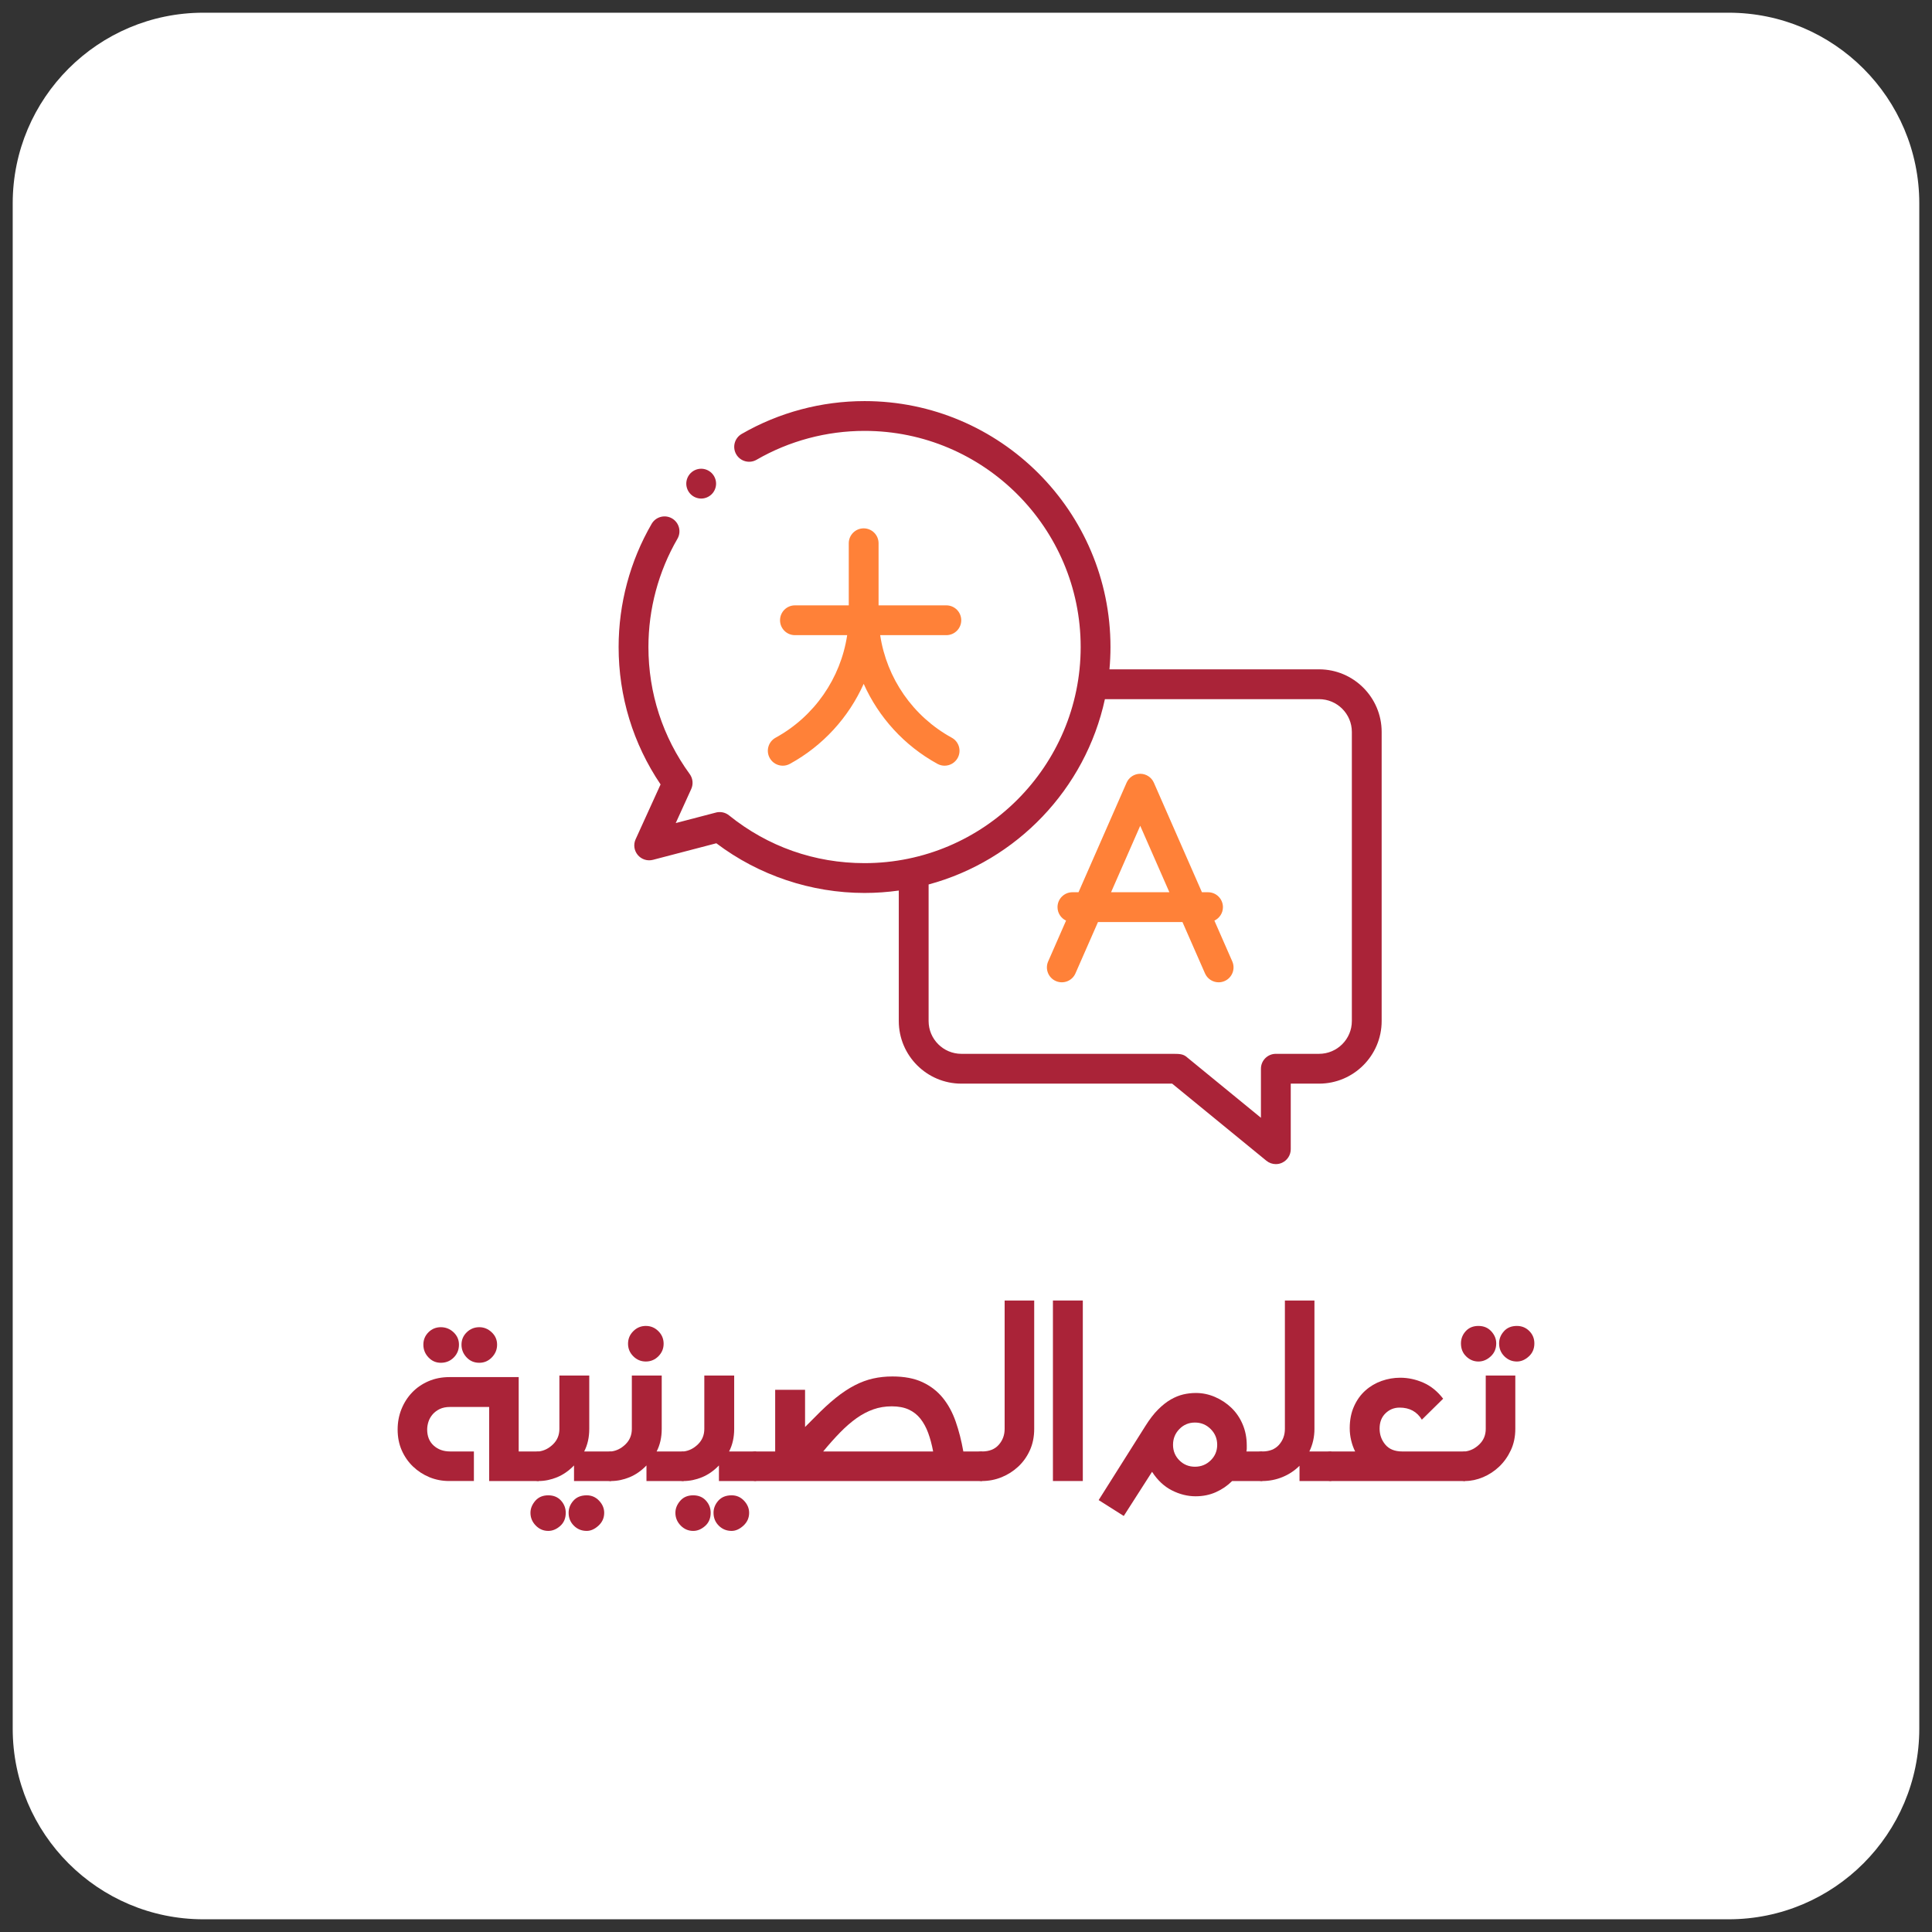
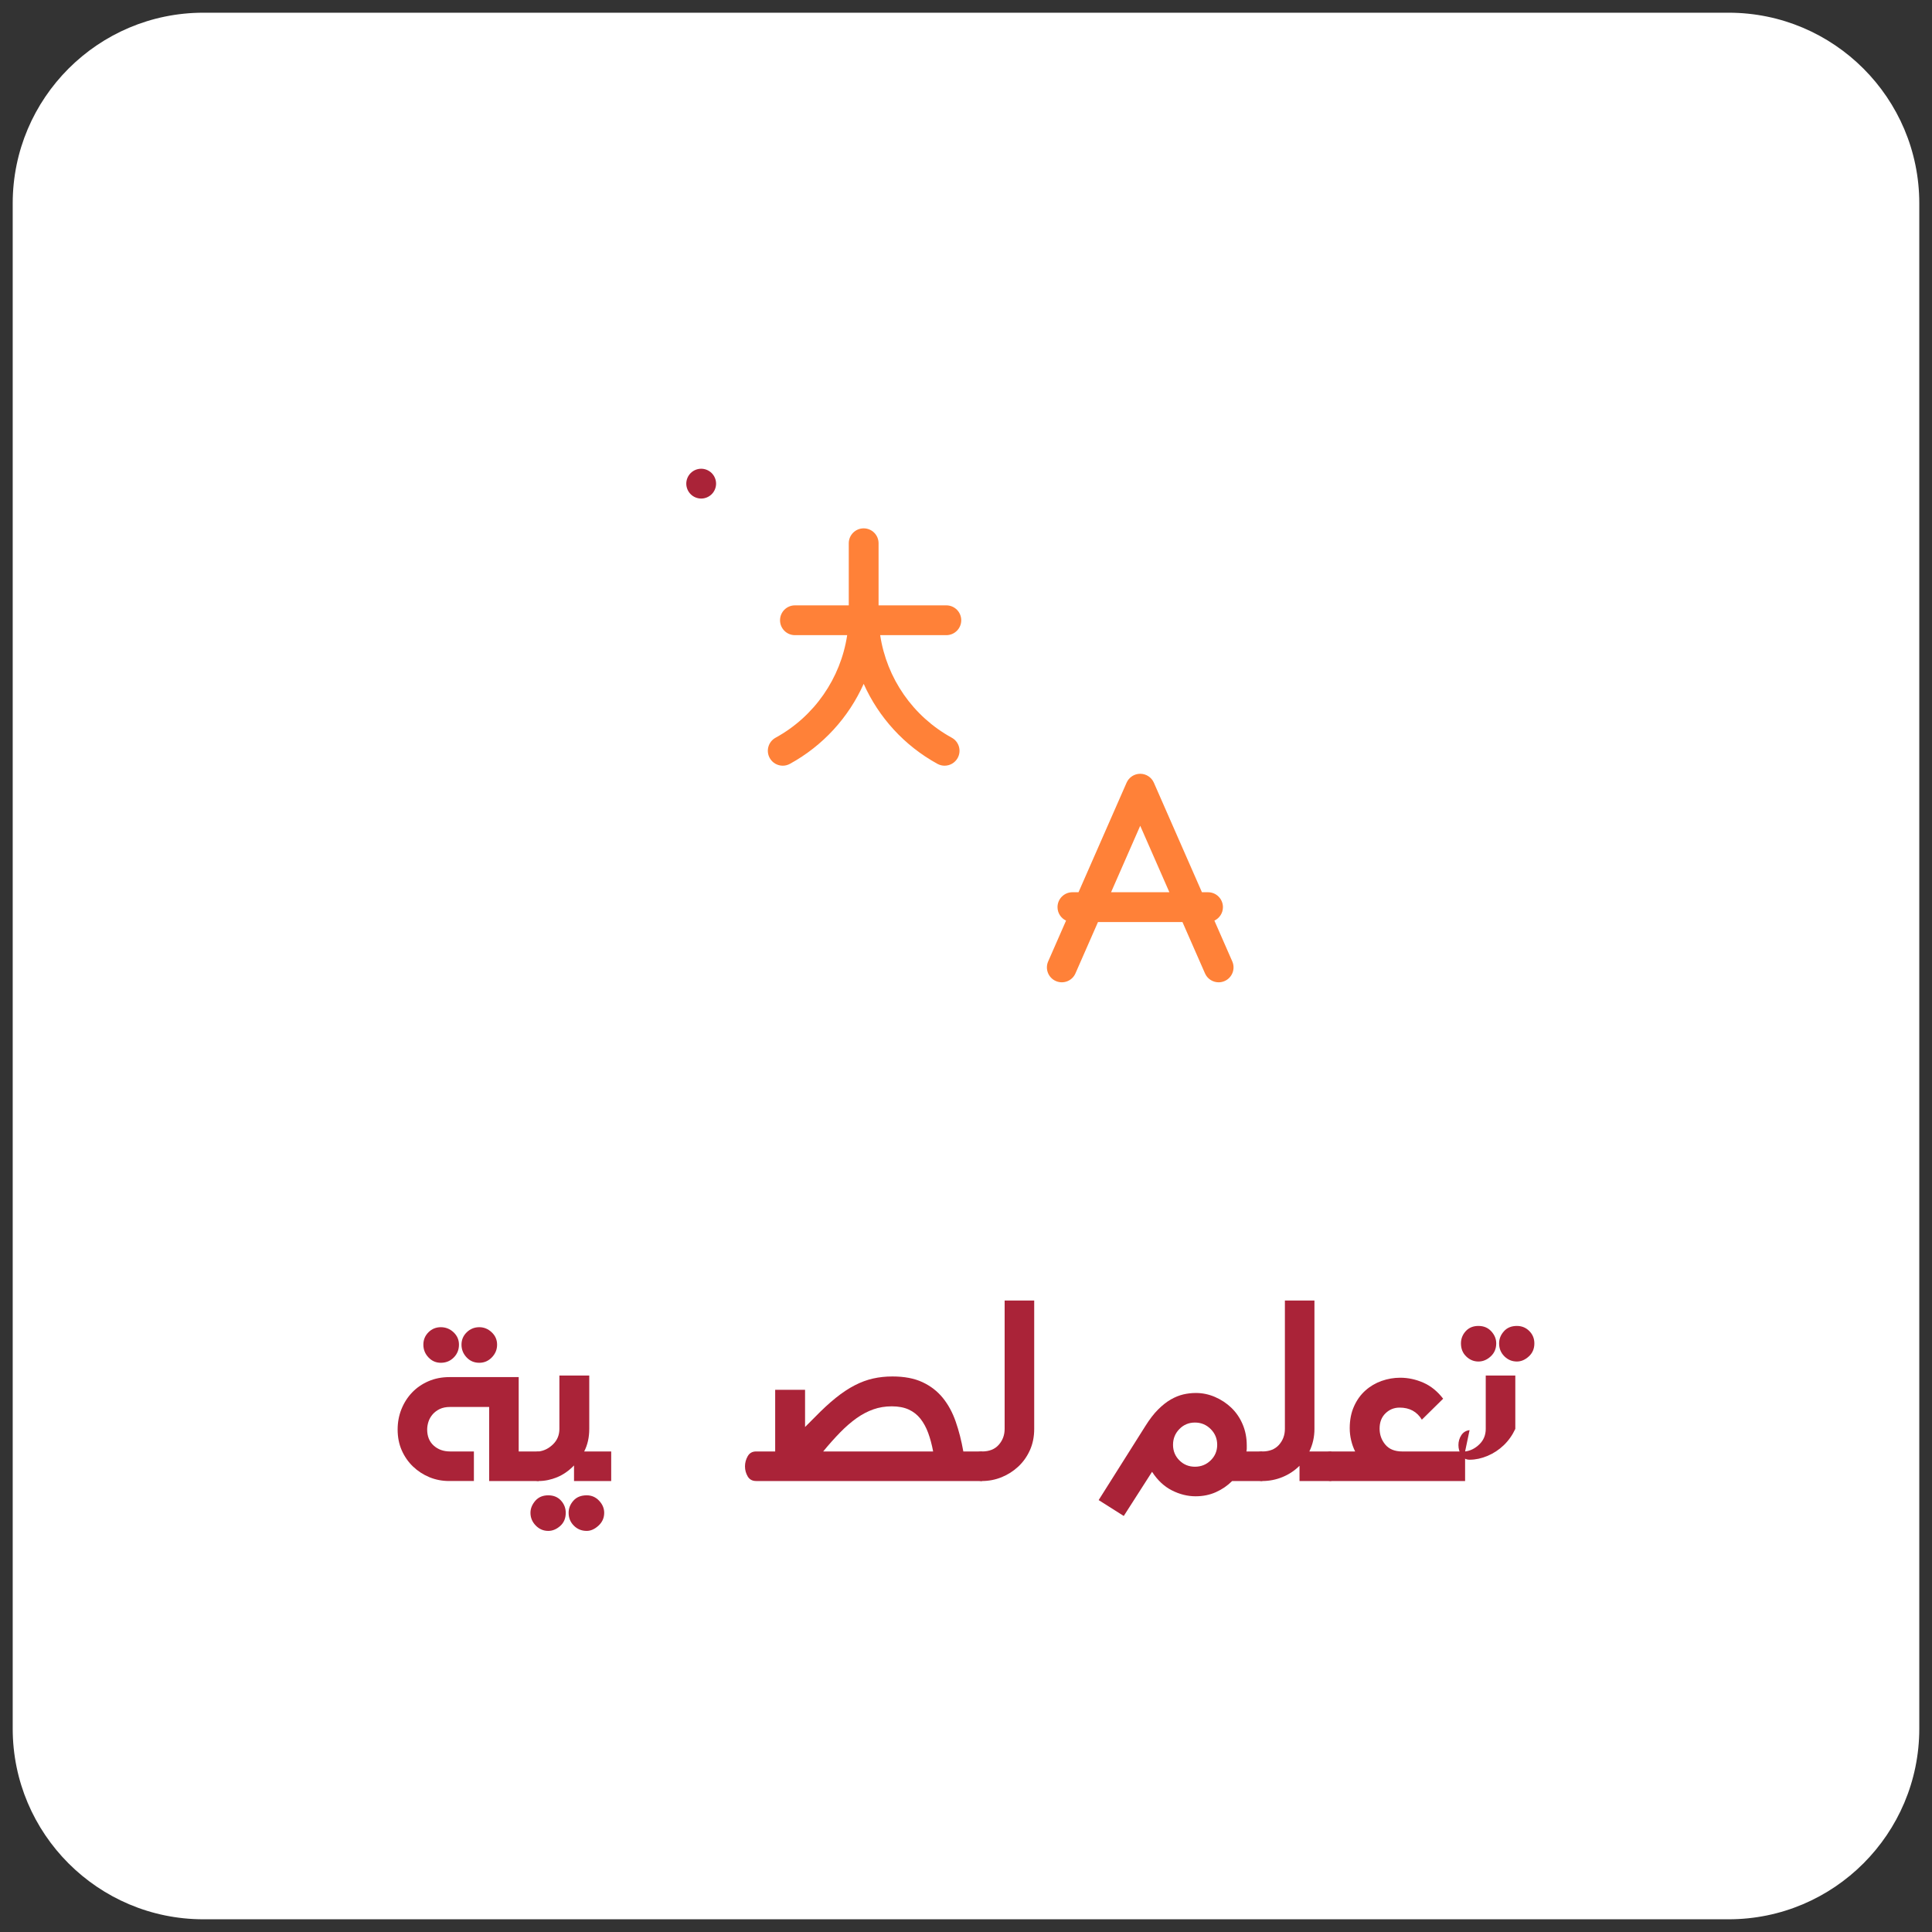
<svg xmlns="http://www.w3.org/2000/svg" xmlns:ns1="http://www.serif.com/" width="100%" height="100%" viewBox="0 0 152 152" version="1.1" xml:space="preserve" style="fill-rule:evenodd;clip-rule:evenodd;stroke-linejoin:round;stroke-miterlimit:1.414;">
  <rect x="0" y="0" width="152" height="152" fill="#333333" stroke="none" />
  <g>
    <path d="M151,16c0,-8.279 -6.721,-15 -15,-15l-120,0c-8.279,0 -15,6.721 -15,15l0,120c0,8.279 6.721,15 15,15l120,0c8.279,0 15,-6.721 15,-15l0,-120Z" style="fill:#fff;" />
    <g id="Layer-1" ns1:id="Layer 1">
-       <path d="M106.357,80.331c0,1.422 -1.158,2.579 -2.58,2.579l-3.4,0c-0.648,0 -1.173,0.525 -1.173,1.173l0,3.858l-5.791,-4.739c-0.319,-0.292 -0.598,-0.292 -1.227,-0.292l-16.55,0c-1.421,0 -2.578,-1.157 -2.578,-2.579l0,-10.745c6.935,-1.874 12.339,-7.513 13.87,-14.58l16.849,0c1.422,0 2.58,1.156 2.58,2.579l0,22.746Zm-2.58,-27.671l-16.49,0c0.052,-0.578 0.08,-1.163 0.08,-1.756c0,-10.669 -8.68,-19.348 -19.348,-19.348c-3.399,0 -6.742,0.894 -9.669,2.585c-0.56,0.324 -0.752,1.041 -0.428,1.601c0.325,0.561 1.042,0.753 1.602,0.429c2.569,-1.485 5.507,-2.271 8.495,-2.271c9.375,0 17.003,7.628 17.003,17.004c0,9.376 -7.628,17.003 -17.003,17.003c-3.926,0 -7.612,-1.3 -10.664,-3.759c-0.305,-0.247 -0.71,-0.321 -1.08,-0.207l-3.112,0.814l1.219,-2.679c0.176,-0.385 0.13,-0.834 -0.119,-1.176c-2.125,-2.919 -3.248,-6.375 -3.248,-9.996c0,-2.995 0.789,-5.939 2.282,-8.515c0.325,-0.561 0.134,-1.278 -0.426,-1.603c-0.56,-0.324 -1.277,-0.134 -1.603,0.428c-1.699,2.931 -2.598,6.282 -2.598,9.69c0,3.888 1.139,7.611 3.301,10.81l-1.963,4.314c-0.189,0.411 -0.122,0.894 0.17,1.24c0.291,0.346 0.755,0.493 1.193,0.379l4.986,-1.303c3.342,2.525 7.459,3.909 11.662,3.909c0.914,0 1.813,-0.066 2.693,-0.189l0,10.267c0,2.715 2.209,4.924 4.924,4.924l16.583,0l7.415,6.067c0.213,0.174 0.477,0.265 0.743,0.265c0.171,0 0.342,-0.037 0.501,-0.113c0.41,-0.194 0.672,-0.606 0.672,-1.06l0,-5.159l2.227,0c2.716,0 4.925,-2.209 4.925,-4.924l0,-22.746c0,-2.716 -2.209,-4.925 -4.925,-4.925" style="fill:#aa2338;fill-rule:nonzero;" />
      <path d="M87.413,70.197l2.294,-5.229l2.294,5.229l-4.588,0Zm8.129,2.232c0.396,-0.187 0.673,-0.591 0.673,-1.059c0,-0.648 -0.525,-1.173 -1.172,-1.173l-0.481,0l-3.781,-8.618c-0.187,-0.426 -0.609,-0.702 -1.074,-0.702c-0.465,0 -0.887,0.276 -1.073,0.702l-3.782,8.618l-0.48,0c-0.648,0 -1.172,0.525 -1.172,1.173c0,0.468 0.276,0.872 0.672,1.059l-1.407,3.21c-0.261,0.593 0.009,1.285 0.602,1.544c0.593,0.261 1.285,-0.009 1.544,-0.602l1.773,-4.039l6.646,0l1.773,4.039c0.193,0.44 0.622,0.702 1.074,0.702c0.157,0 0.317,-0.032 0.471,-0.1c0.592,-0.259 0.862,-0.951 0.602,-1.544l-1.408,-3.21Z" style="fill:#ff8138;fill-rule:nonzero;" />
      <path d="M55.166,39.224c0.308,0 0.61,-0.126 0.828,-0.344c0.218,-0.218 0.344,-0.521 0.344,-0.829c0,-0.308 -0.126,-0.61 -0.344,-0.829c-0.218,-0.218 -0.52,-0.344 -0.828,-0.344c-0.31,0 -0.612,0.126 -0.829,0.344c-0.218,0.219 -0.344,0.521 -0.344,0.829c0,0.308 0.126,0.611 0.344,0.829c0.217,0.218 0.52,0.344 0.829,0.344" style="fill:#aa2338;fill-rule:nonzero;" />
      <path d="M61.019,58.04c-0.568,0.311 -0.776,1.024 -0.464,1.592c0.213,0.389 0.615,0.609 1.03,0.609c0.189,0 0.383,-0.047 0.562,-0.145c2.614,-1.434 4.626,-3.664 5.803,-6.295c1.177,2.631 3.189,4.861 5.803,6.295c0.179,0.098 0.373,0.145 0.562,0.145c0.414,0 0.816,-0.22 1.03,-0.609c0.312,-0.568 0.104,-1.281 -0.464,-1.592c-3.061,-1.679 -5.122,-4.679 -5.633,-8.069l5.206,0c0.647,0 1.172,-0.524 1.172,-1.172c0,-0.648 -0.525,-1.172 -1.172,-1.172l-5.332,0l0,-4.887c0,-0.647 -0.525,-1.172 -1.172,-1.172c-0.647,0 -1.173,0.525 -1.173,1.172l0,4.887l-4.236,0c-0.647,0 -1.171,0.524 -1.171,1.172c0,0.648 0.524,1.172 1.171,1.172l4.111,0c-0.511,3.39 -2.572,6.39 -5.633,8.069" style="fill:#ff8138;fill-rule:nonzero;" />
      <g>
        <path d="M37.709,107.217c-0.4,0 -0.734,-0.141 -0.999,-0.425c-0.267,-0.283 -0.402,-0.616 -0.402,-1c0,-0.384 0.139,-0.708 0.413,-0.975c0.275,-0.266 0.604,-0.4 0.988,-0.4c0.367,0 0.692,0.134 0.975,0.4c0.284,0.267 0.425,0.591 0.425,0.975c0,0.384 -0.137,0.717 -0.412,1c-0.275,0.284 -0.605,0.425 -0.988,0.425Zm-3.025,0c-0.384,0 -0.709,-0.141 -0.976,-0.425c-0.267,-0.283 -0.4,-0.616 -0.4,-1c0,-0.384 0.133,-0.708 0.4,-0.975c0.267,-0.266 0.592,-0.4 0.976,-0.4c0.383,0 0.717,0.134 1,0.4c0.283,0.267 0.425,0.591 0.425,0.975c0,0.4 -0.137,0.738 -0.413,1.012c-0.275,0.276 -0.612,0.413 -1.012,0.413Zm3.801,3.476l-3.077,0c-0.316,0 -0.587,0.054 -0.812,0.162c-0.225,0.109 -0.413,0.251 -0.563,0.425c-0.149,0.176 -0.258,0.367 -0.325,0.576c-0.066,0.208 -0.1,0.413 -0.1,0.612c0,0.534 0.171,0.955 0.513,1.263c0.341,0.308 0.771,0.462 1.287,0.462l1.876,0l0,2.326l-1.95,0c-0.55,0 -1.067,-0.101 -1.551,-0.3c-0.483,-0.201 -0.912,-0.48 -1.288,-0.838c-0.375,-0.359 -0.67,-0.784 -0.887,-1.275c-0.217,-0.492 -0.324,-1.038 -0.324,-1.638c0,-0.567 0.099,-1.1 0.299,-1.6c0.201,-0.5 0.48,-0.938 0.838,-1.313c0.358,-0.375 0.787,-0.67 1.287,-0.887c0.5,-0.217 1.051,-0.325 1.651,-0.325l5.45,0l0,5.85l1.576,0l0,2.326l-3.9,0l0,-5.826Z" style="fill:#aa2338;fill-rule:nonzero;" />
        <path d="M46.16,117.644c0.384,0 0.708,0.142 0.975,0.425c0.267,0.284 0.4,0.6 0.4,0.951c0,0.4 -0.149,0.736 -0.45,1.012c-0.299,0.275 -0.608,0.412 -0.925,0.412c-0.4,0 -0.737,-0.137 -1.012,-0.412c-0.275,-0.276 -0.412,-0.612 -0.412,-1.012c0,-0.351 0.124,-0.667 0.375,-0.951c0.249,-0.283 0.599,-0.425 1.049,-0.425Zm-3.025,0c0.417,0 0.75,0.138 1,0.412c0.25,0.276 0.375,0.596 0.375,0.964c0,0.432 -0.146,0.779 -0.437,1.037c-0.292,0.258 -0.605,0.387 -0.938,0.387c-0.384,0 -0.713,-0.142 -0.988,-0.425c-0.275,-0.283 -0.413,-0.617 -0.413,-0.999c0,-0.334 0.126,-0.647 0.375,-0.939c0.251,-0.291 0.592,-0.437 1.026,-0.437Zm-0.75,-1.125c-0.283,0 -0.5,-0.121 -0.651,-0.362c-0.149,-0.242 -0.224,-0.505 -0.224,-0.788c0,-0.283 0.075,-0.542 0.224,-0.775c0.151,-0.234 0.368,-0.367 0.651,-0.401c0.416,-0.049 0.791,-0.237 1.125,-0.562c0.333,-0.325 0.5,-0.729 0.5,-1.213l0,-4.2l2.35,0l0,4.2c0,0.667 -0.132,1.259 -0.399,1.775l2.125,0l0,2.326l-2.925,0l0,-1.225c-0.401,0.416 -0.843,0.724 -1.325,0.925c-0.484,0.199 -0.968,0.3 -1.451,0.3Z" style="fill:#aa2338;fill-rule:nonzero;" />
-         <path d="M50.811,107.117c-0.383,0 -0.713,-0.137 -0.987,-0.412c-0.276,-0.275 -0.413,-0.605 -0.413,-0.988c0,-0.383 0.137,-0.713 0.413,-0.987c0.274,-0.275 0.604,-0.412 0.987,-0.412c0.384,0 0.713,0.137 0.987,0.412c0.276,0.274 0.413,0.604 0.413,0.987c0,0.383 -0.137,0.713 -0.413,0.988c-0.274,0.275 -0.603,0.412 -0.987,0.412Zm-2.725,9.402c-0.284,0 -0.501,-0.121 -0.65,-0.362c-0.15,-0.242 -0.225,-0.505 -0.225,-0.788c0,-0.283 0.075,-0.542 0.225,-0.775c0.149,-0.234 0.366,-0.367 0.65,-0.401c0.416,-0.049 0.792,-0.237 1.125,-0.562c0.333,-0.325 0.499,-0.729 0.499,-1.213l0,-4.2l2.351,0l0,4.2c0,0.667 -0.133,1.259 -0.4,1.775l2.125,0l0,2.326l-2.925,0l0,-1.225c-0.4,0.416 -0.842,0.724 -1.325,0.925c-0.484,0.199 -0.967,0.3 -1.45,0.3Z" style="fill:#aa2338;fill-rule:nonzero;" />
-         <path d="M57.562,117.644c0.384,0 0.709,0.142 0.976,0.425c0.265,0.284 0.4,0.6 0.4,0.951c0,0.4 -0.151,0.736 -0.451,1.012c-0.3,0.275 -0.609,0.412 -0.925,0.412c-0.4,0 -0.738,-0.137 -1.012,-0.412c-0.276,-0.276 -0.413,-0.612 -0.413,-1.012c0,-0.351 0.125,-0.667 0.375,-0.951c0.25,-0.283 0.6,-0.425 1.05,-0.425Zm-3.025,0c0.416,0 0.75,0.138 0.999,0.412c0.251,0.276 0.376,0.596 0.376,0.964c0,0.432 -0.146,0.779 -0.438,1.037c-0.292,0.258 -0.604,0.387 -0.937,0.387c-0.384,0 -0.713,-0.142 -0.988,-0.425c-0.275,-0.283 -0.412,-0.617 -0.412,-0.999c0,-0.334 0.124,-0.647 0.375,-0.939c0.249,-0.291 0.591,-0.437 1.025,-0.437Zm-0.751,-1.125c-0.283,0 -0.5,-0.121 -0.649,-0.362c-0.151,-0.242 -0.226,-0.505 -0.226,-0.788c0,-0.283 0.075,-0.542 0.226,-0.775c0.149,-0.234 0.366,-0.367 0.649,-0.401c0.418,-0.049 0.792,-0.237 1.126,-0.562c0.333,-0.325 0.5,-0.729 0.5,-1.213l0,-4.2l2.35,0l0,4.2c0,0.667 -0.133,1.259 -0.4,1.775l2.126,0l0,2.326l-2.926,0l0,-1.225c-0.4,0.416 -0.841,0.724 -1.325,0.925c-0.484,0.199 -0.967,0.3 -1.451,0.3Z" style="fill:#aa2338;fill-rule:nonzero;" />
        <path d="M59.488,116.519c-0.301,0 -0.521,-0.121 -0.663,-0.362c-0.141,-0.242 -0.213,-0.505 -0.213,-0.788c0,-0.283 0.072,-0.55 0.213,-0.8c0.142,-0.251 0.362,-0.376 0.663,-0.376l1.499,0l0,-4.85l2.351,0l0,2.926l0.775,-0.776c0.584,-0.6 1.129,-1.104 1.638,-1.513c0.509,-0.408 1.004,-0.738 1.487,-0.987c0.484,-0.25 0.967,-0.43 1.451,-0.538c0.484,-0.109 0.991,-0.162 1.525,-0.162c0.933,0 1.721,0.149 2.363,0.45c0.642,0.3 1.175,0.713 1.6,1.237c0.425,0.525 0.763,1.146 1.012,1.864c0.251,0.716 0.45,1.499 0.601,2.349l1.475,0l0,2.326l-17.777,0Zm10.676,-5.876c-0.517,0 -1,0.079 -1.45,0.237c-0.45,0.159 -0.888,0.388 -1.313,0.688c-0.425,0.301 -0.855,0.671 -1.287,1.112c-0.434,0.443 -0.884,0.946 -1.351,1.513l8.651,0c-0.099,-0.533 -0.229,-1.017 -0.387,-1.449c-0.159,-0.434 -0.363,-0.809 -0.612,-1.126c-0.251,-0.316 -0.559,-0.558 -0.926,-0.725c-0.367,-0.166 -0.808,-0.25 -1.325,-0.25Z" style="fill:#aa2338;fill-rule:nonzero;" />
        <path d="M77.265,116.519c-0.301,0 -0.521,-0.121 -0.662,-0.362c-0.142,-0.242 -0.213,-0.505 -0.213,-0.788c0,-0.283 0.071,-0.55 0.213,-0.8c0.141,-0.251 0.361,-0.376 0.662,-0.376c0.567,0 1.004,-0.174 1.312,-0.524c0.309,-0.351 0.463,-0.767 0.463,-1.251l0,-10.101l2.326,0l0,10.101c0,0.617 -0.113,1.176 -0.338,1.676c-0.225,0.5 -0.529,0.928 -0.913,1.287c-0.383,0.358 -0.821,0.637 -1.312,0.838c-0.492,0.199 -1.005,0.3 -1.538,0.3Z" style="fill:#aa2338;fill-rule:nonzero;" />
-         <rect x="82.839" y="102.317" width="2.351" height="14.202" style="fill:#aa2338;" />
        <path d="M98.089,113.718c0,0.084 0,0.163 0,0.238c0,0.075 -0.009,0.154 -0.026,0.237l1.25,0l0,2.326l-2.374,0c-0.367,0.367 -0.792,0.658 -1.276,0.875c-0.483,0.217 -1.017,0.326 -1.6,0.326c-0.633,0 -1.254,-0.155 -1.863,-0.464c-0.609,-0.308 -1.13,-0.795 -1.562,-1.462l-2.226,3.475l-1.975,-1.25l3.675,-5.826c0.334,-0.534 0.667,-0.966 1.001,-1.3c0.333,-0.333 0.666,-0.596 0.999,-0.788c0.334,-0.191 0.663,-0.324 0.989,-0.4c0.324,-0.075 0.653,-0.112 0.987,-0.112c0.517,0 1.017,0.104 1.501,0.313c0.482,0.208 0.912,0.491 1.287,0.85c0.374,0.357 0.671,0.791 0.888,1.3c0.217,0.508 0.325,1.063 0.325,1.662Zm-5.801,-0.049c0,0.483 0.166,0.891 0.5,1.225c0.333,0.333 0.742,0.5 1.225,0.5c0.484,0 0.896,-0.167 1.238,-0.5c0.341,-0.334 0.512,-0.742 0.512,-1.225c0,-0.484 -0.171,-0.897 -0.512,-1.238c-0.342,-0.342 -0.754,-0.512 -1.238,-0.512c-0.483,0 -0.892,0.17 -1.225,0.512c-0.334,0.341 -0.5,0.754 -0.5,1.238Z" style="fill:#aa2338;fill-rule:nonzero;" />
        <path d="M99.313,116.519c-0.299,0 -0.521,-0.121 -0.662,-0.362c-0.142,-0.242 -0.213,-0.505 -0.213,-0.788c0,-0.283 0.071,-0.55 0.213,-0.8c0.141,-0.251 0.363,-0.376 0.662,-0.376c0.567,0 1.005,-0.174 1.314,-0.524c0.308,-0.351 0.462,-0.767 0.462,-1.251l0,-10.101l2.325,0l0,10.101c0,0.634 -0.133,1.226 -0.4,1.775l1.725,0l0,2.326l-2.5,0l0,-1.2c-0.383,0.383 -0.829,0.679 -1.338,0.887c-0.508,0.209 -1.037,0.313 -1.588,0.313Z" style="fill:#aa2338;fill-rule:nonzero;" />
        <path d="M104.739,116.519c-0.299,0 -0.521,-0.121 -0.662,-0.362c-0.142,-0.242 -0.213,-0.505 -0.213,-0.788c0,-0.283 0.071,-0.55 0.213,-0.8c0.141,-0.251 0.363,-0.376 0.662,-0.376l1.876,0c-0.133,-0.266 -0.238,-0.558 -0.313,-0.875c-0.075,-0.316 -0.112,-0.633 -0.112,-0.95c0,-0.65 0.112,-1.225 0.338,-1.725c0.224,-0.501 0.524,-0.917 0.9,-1.25c0.375,-0.334 0.8,-0.583 1.275,-0.75c0.475,-0.167 0.962,-0.251 1.462,-0.251c0.617,0 1.221,0.13 1.813,0.388c0.591,0.258 1.112,0.679 1.562,1.263l-1.675,1.65c-0.383,-0.633 -0.966,-0.95 -1.75,-0.95c-0.434,0 -0.804,0.15 -1.112,0.45c-0.309,0.3 -0.463,0.701 -0.463,1.2c0,0.484 0.15,0.904 0.451,1.263c0.299,0.358 0.741,0.537 1.325,0.537l4.951,0l0,2.326l-10.528,0Z" style="fill:#aa2338;fill-rule:nonzero;" />
-         <path d="M119.341,104.318c0.384,0 0.71,0.133 0.976,0.4c0.266,0.265 0.399,0.591 0.399,0.974c0,0.417 -0.144,0.758 -0.437,1.025c-0.292,0.267 -0.604,0.4 -0.938,0.4c-0.382,0 -0.711,-0.137 -0.987,-0.412c-0.275,-0.275 -0.412,-0.612 -0.412,-1.013c0,-0.35 0.124,-0.666 0.375,-0.949c0.249,-0.284 0.592,-0.425 1.024,-0.425Zm-3.025,0c0.417,0 0.754,0.141 1.012,0.425c0.26,0.283 0.388,0.599 0.388,0.949c0,0.417 -0.146,0.758 -0.437,1.025c-0.292,0.267 -0.613,0.4 -0.963,0.4c-0.366,0 -0.688,-0.133 -0.962,-0.4c-0.276,-0.267 -0.413,-0.608 -0.413,-1.025c0,-0.366 0.125,-0.688 0.375,-0.962c0.25,-0.275 0.584,-0.412 1,-0.412Zm-1.049,9.875c0.416,-0.049 0.791,-0.237 1.124,-0.562c0.334,-0.325 0.5,-0.729 0.5,-1.213l0,-4.2l2.326,0l0,4.2c0,0.617 -0.117,1.176 -0.351,1.676c-0.233,0.5 -0.537,0.928 -0.912,1.287c-0.375,0.358 -0.8,0.637 -1.275,0.838c-0.475,0.199 -0.946,0.3 -1.412,0.3c-0.284,0 -0.501,-0.121 -0.651,-0.362c-0.15,-0.242 -0.225,-0.505 -0.225,-0.788c0,-0.283 0.075,-0.542 0.225,-0.775c0.15,-0.234 0.367,-0.367 0.651,-0.401Z" style="fill:#aa2338;fill-rule:nonzero;" />
+         <path d="M119.341,104.318c0.384,0 0.71,0.133 0.976,0.4c0.266,0.265 0.399,0.591 0.399,0.974c0,0.417 -0.144,0.758 -0.437,1.025c-0.292,0.267 -0.604,0.4 -0.938,0.4c-0.382,0 -0.711,-0.137 -0.987,-0.412c-0.275,-0.275 -0.412,-0.612 -0.412,-1.013c0,-0.35 0.124,-0.666 0.375,-0.949c0.249,-0.284 0.592,-0.425 1.024,-0.425Zm-3.025,0c0.417,0 0.754,0.141 1.012,0.425c0.26,0.283 0.388,0.599 0.388,0.949c0,0.417 -0.146,0.758 -0.437,1.025c-0.292,0.267 -0.613,0.4 -0.963,0.4c-0.366,0 -0.688,-0.133 -0.962,-0.4c-0.276,-0.267 -0.413,-0.608 -0.413,-1.025c0,-0.366 0.125,-0.688 0.375,-0.962c0.25,-0.275 0.584,-0.412 1,-0.412Zm-1.049,9.875c0.416,-0.049 0.791,-0.237 1.124,-0.562c0.334,-0.325 0.5,-0.729 0.5,-1.213l0,-4.2l2.326,0l0,4.2c-0.233,0.5 -0.537,0.928 -0.912,1.287c-0.375,0.358 -0.8,0.637 -1.275,0.838c-0.475,0.199 -0.946,0.3 -1.412,0.3c-0.284,0 -0.501,-0.121 -0.651,-0.362c-0.15,-0.242 -0.225,-0.505 -0.225,-0.788c0,-0.283 0.075,-0.542 0.225,-0.775c0.15,-0.234 0.367,-0.367 0.651,-0.401Z" style="fill:#aa2338;fill-rule:nonzero;" />
      </g>
    </g>
  </g>
</svg>